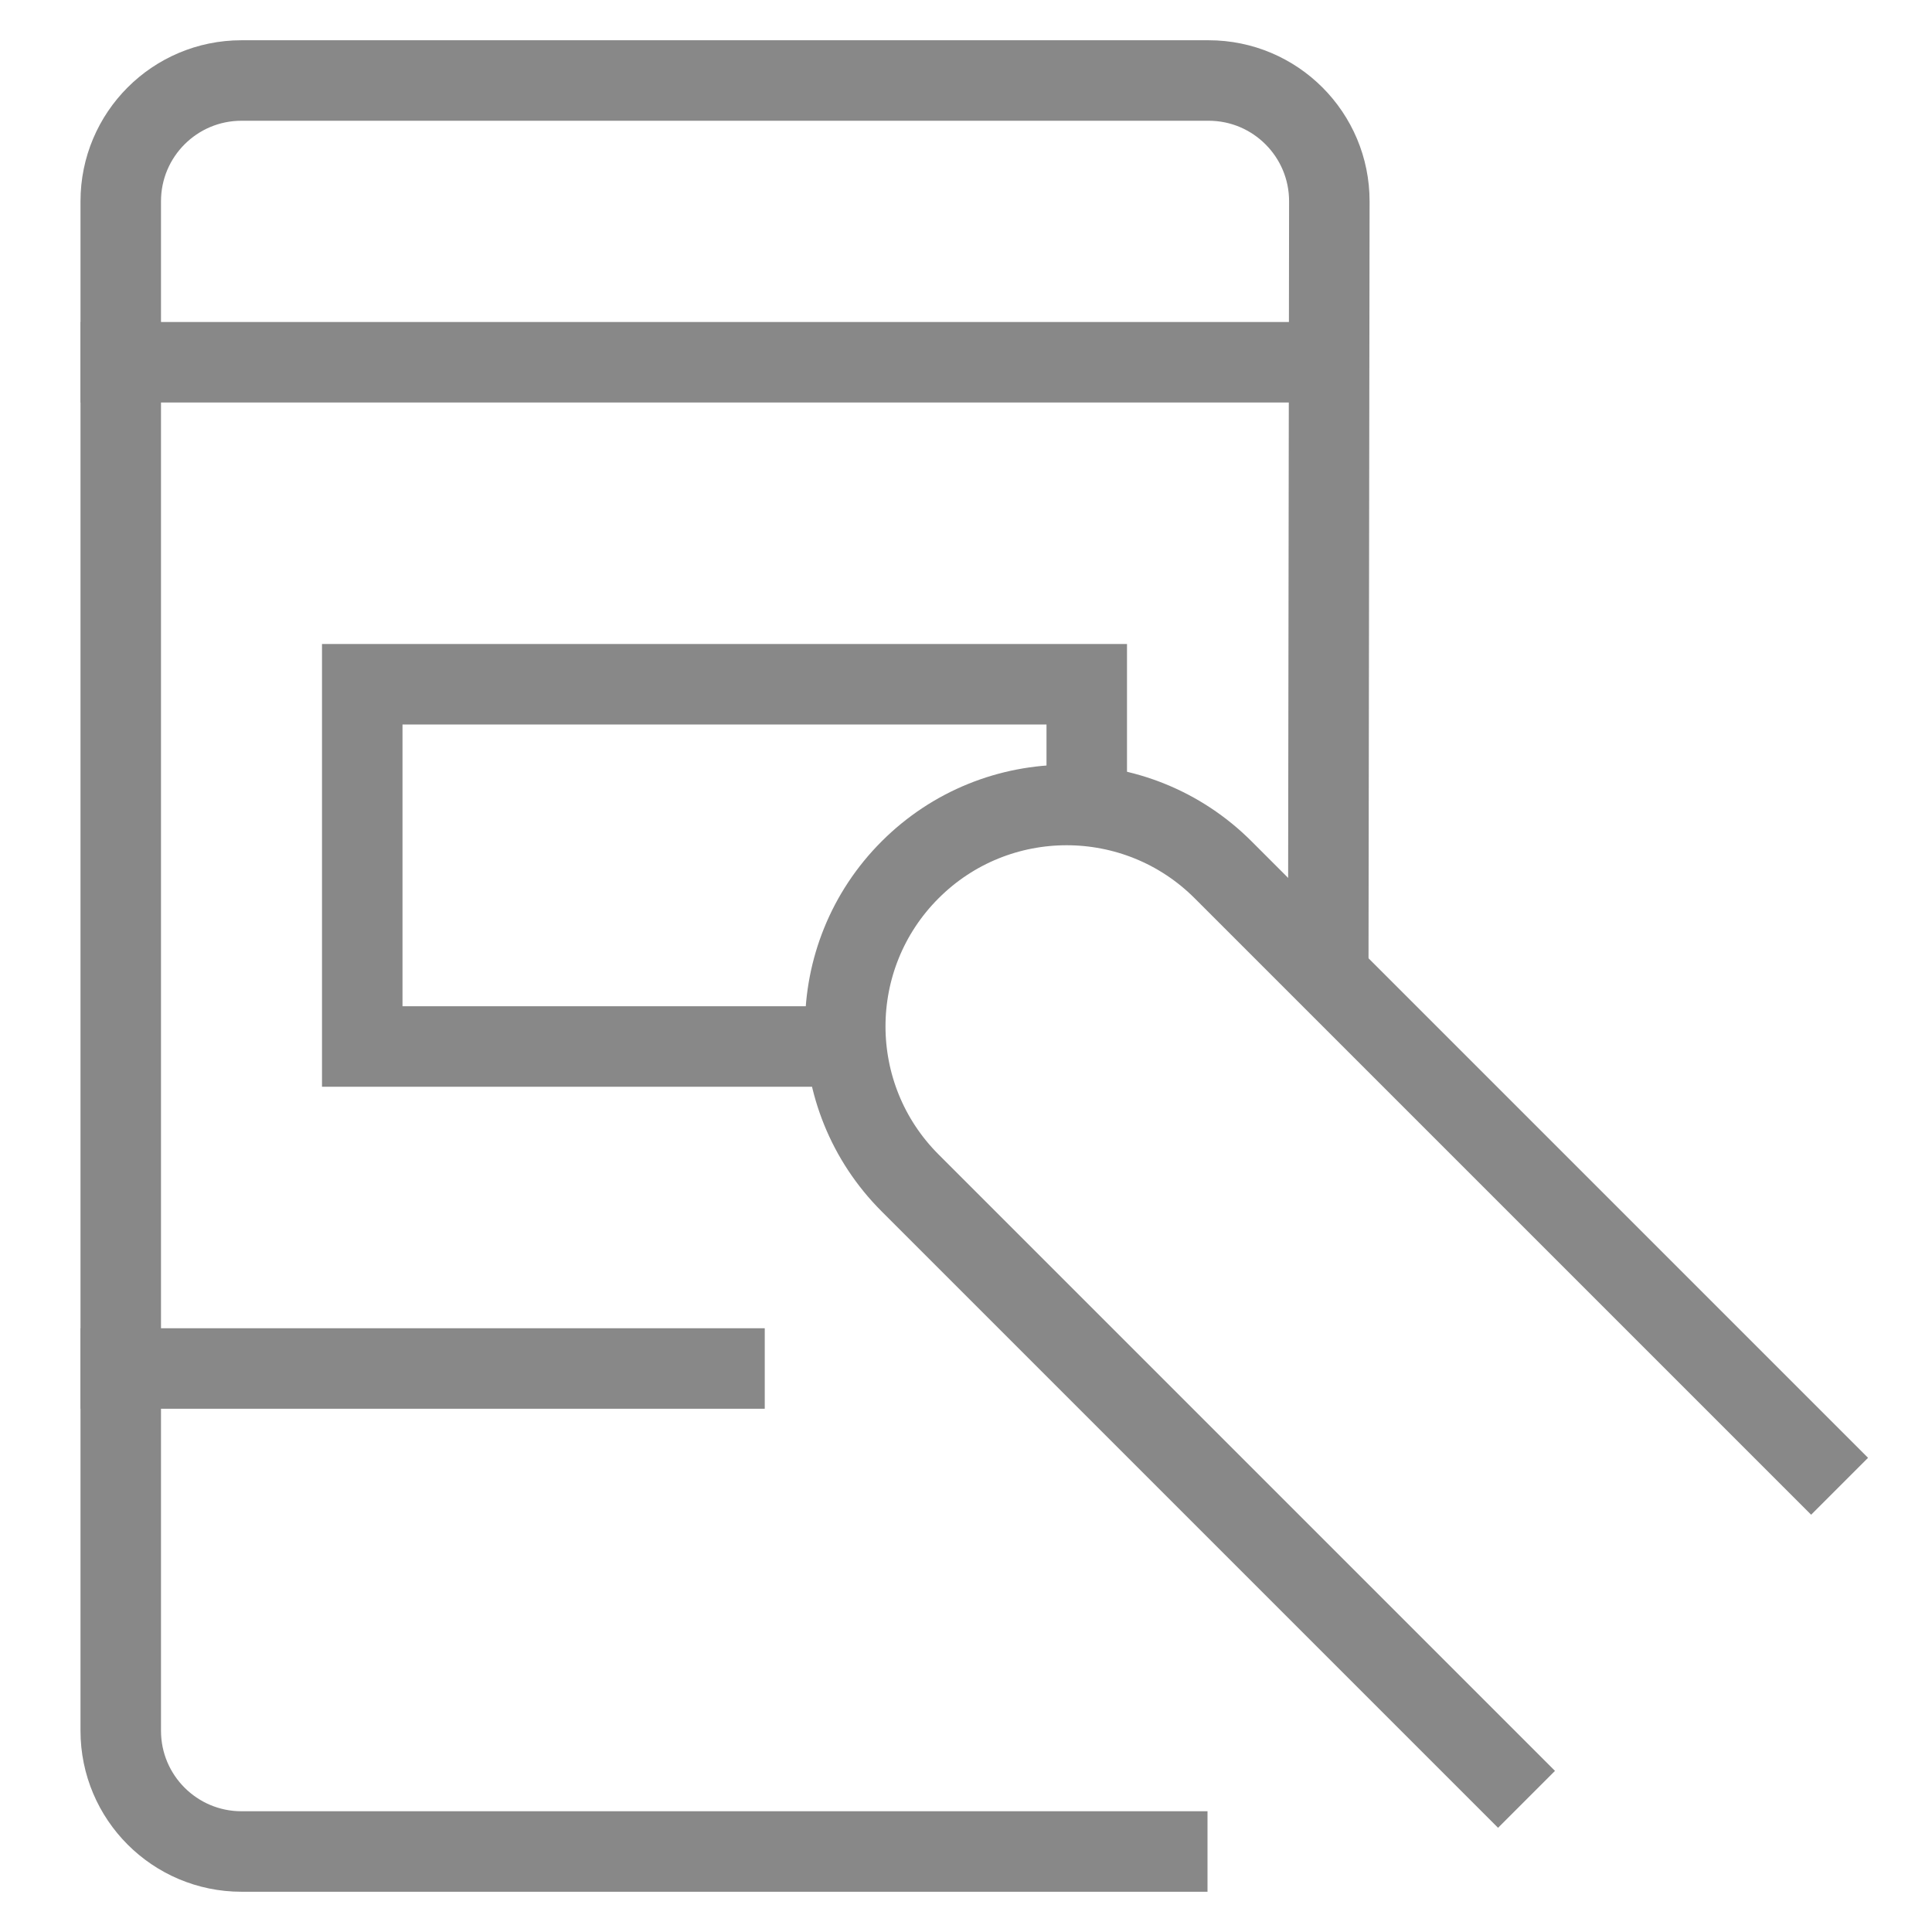
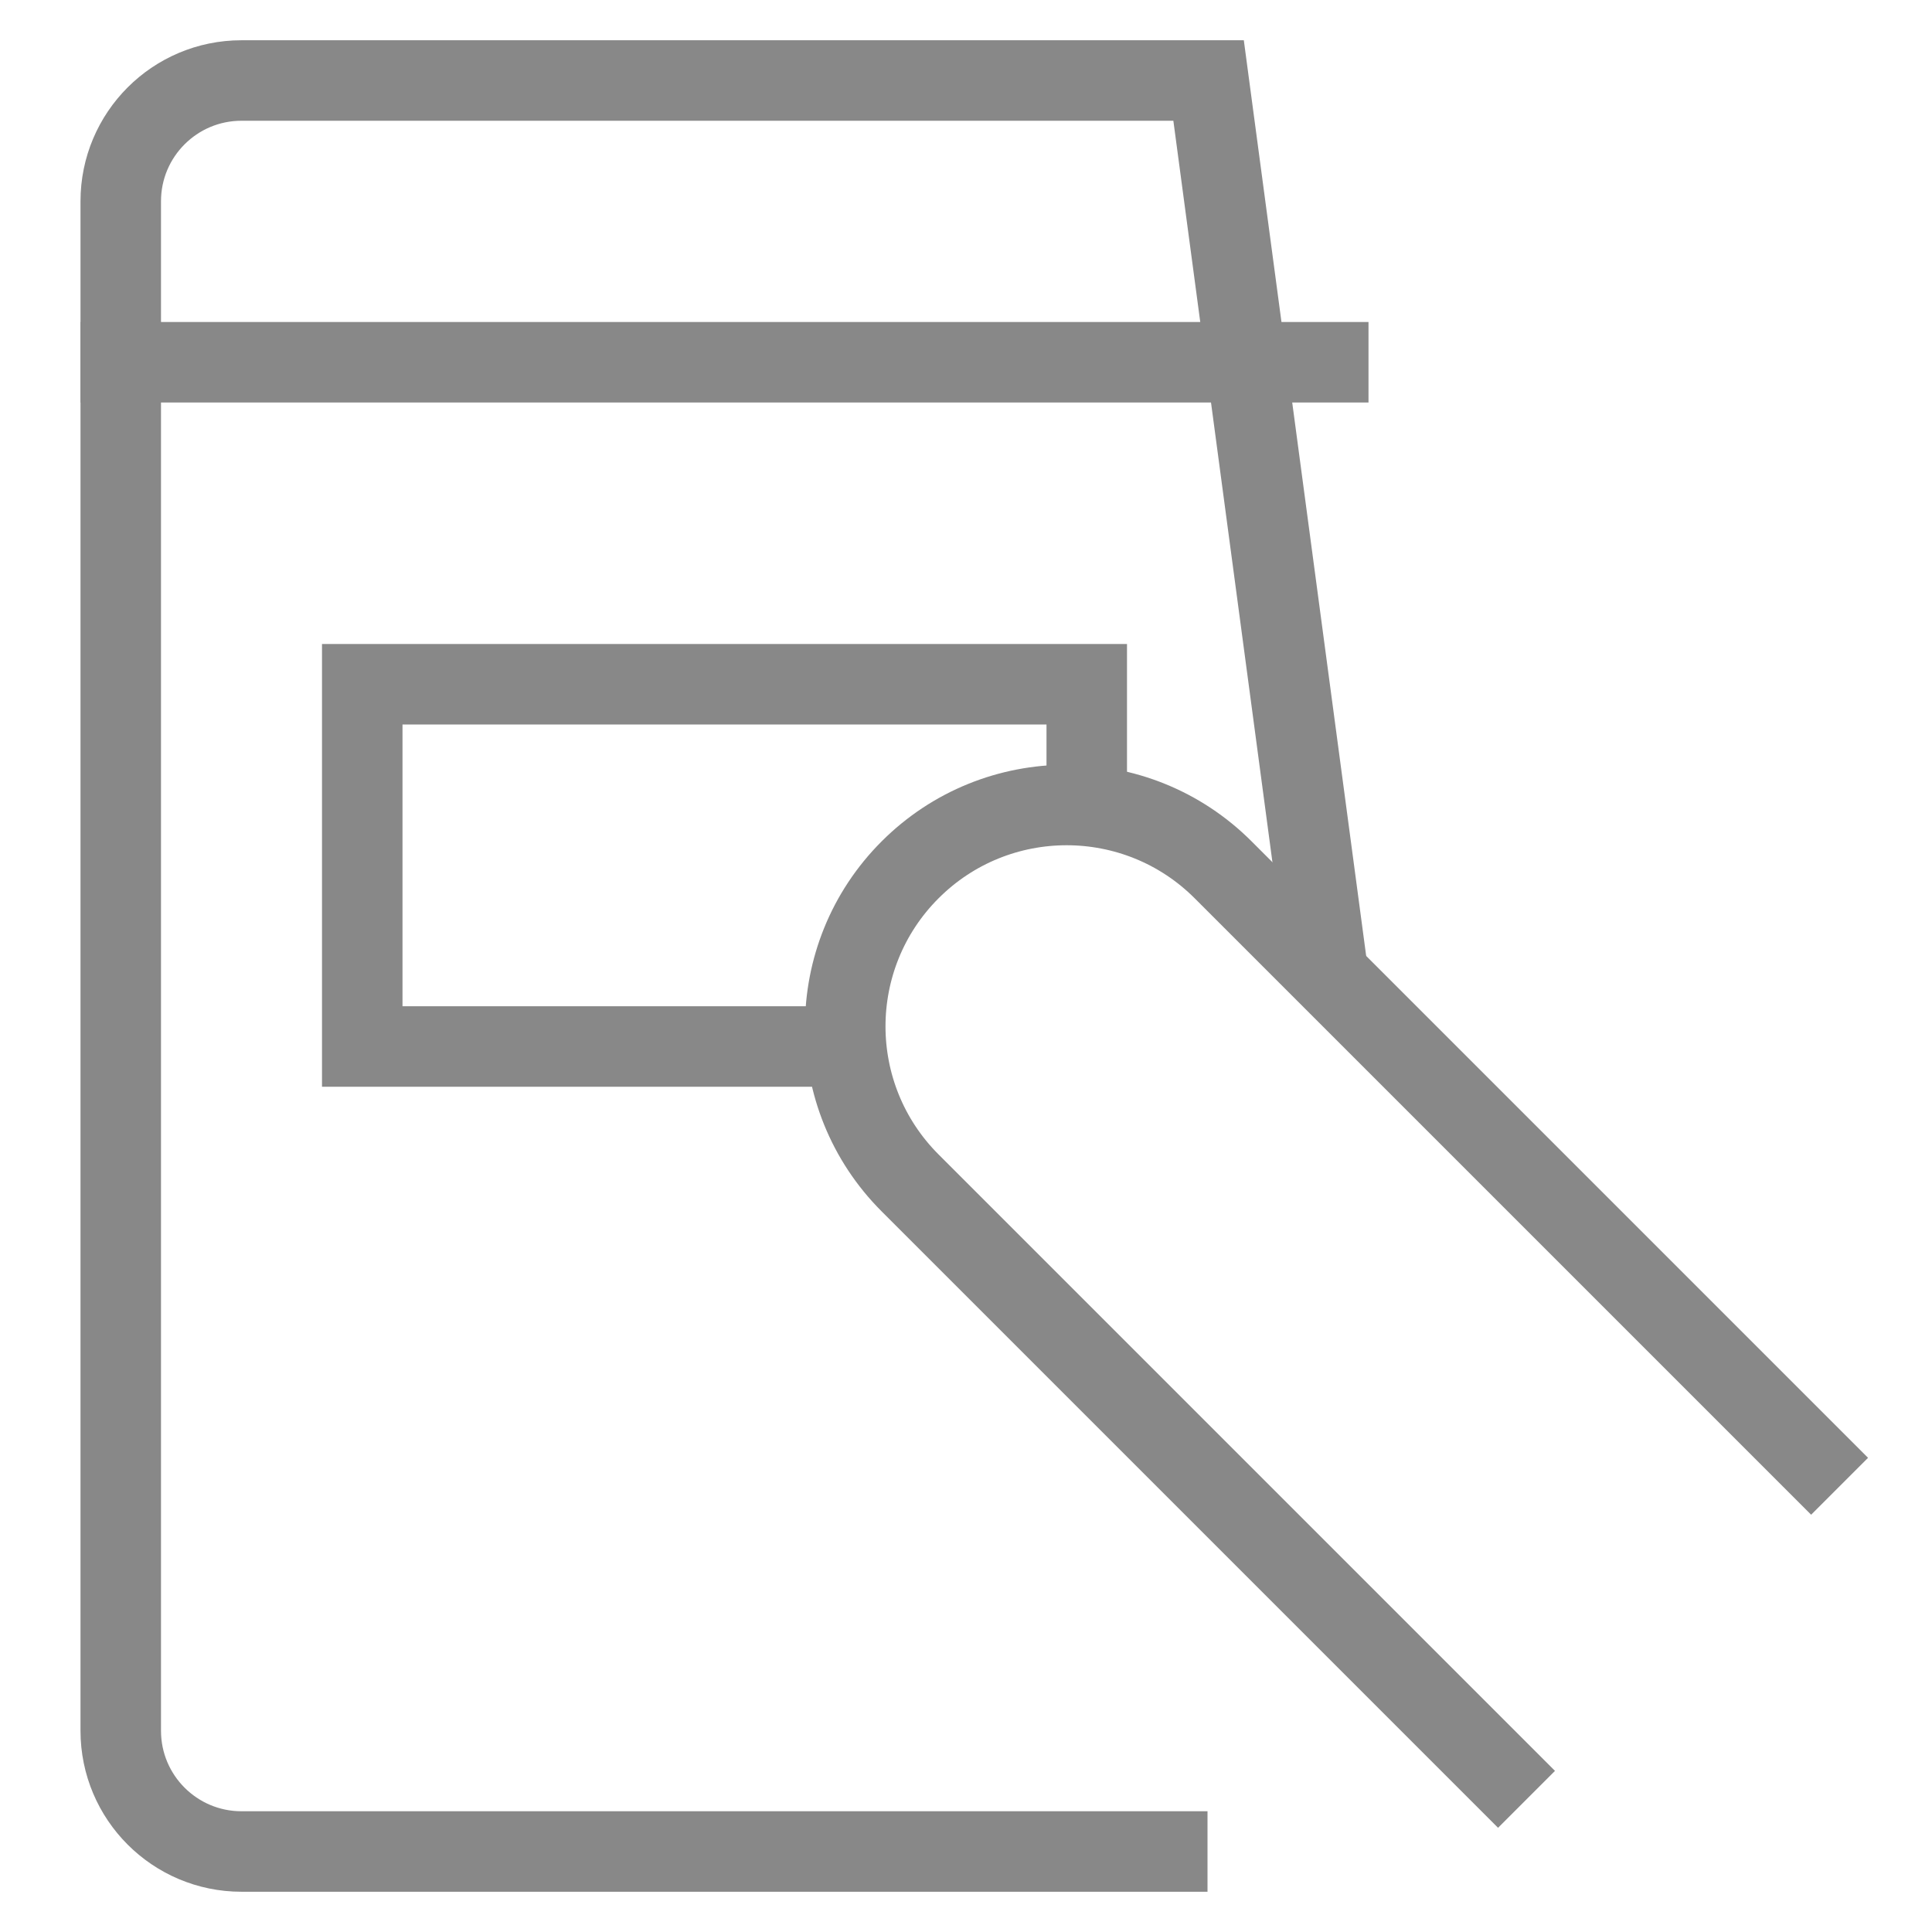
<svg xmlns="http://www.w3.org/2000/svg" x="0px" y="0px" width="48px" height="48px" viewBox="0 0 48 48">
  <g transform="translate(0, 0)">
-     <line fill="none" stroke="#888888" stroke-width="2" stroke-linecap="square" stroke-miterlimit="10" x1="3" y1="34" x2="18" y2="34" stroke-linejoin="miter" />
    <line fill="none" stroke="#888888" stroke-width="2" stroke-linecap="square" stroke-miterlimit="10" x1="3" y1="9" x2="33" y2="9" stroke-linejoin="miter" />
-     <path data-cap="butt" fill="none" stroke="#888888" stroke-width="2" stroke-miterlimit="10" d="M30,46H6c-1.657,0-3-1.343-3-3V5 c0-1.657,1.343-3,3-3h24.027c1.659,0,3.003,1.347,3,3.006L33,24.249" stroke-linejoin="miter" stroke-linecap="butt" />
+     <path data-cap="butt" fill="none" stroke="#888888" stroke-width="2" stroke-miterlimit="10" d="M30,46H6c-1.657,0-3-1.343-3-3V5 c0-1.657,1.343-3,3-3h24.027L33,24.249" stroke-linejoin="miter" stroke-linecap="butt" />
    <path data-color="color-2" fill="none" stroke="#888888" stroke-width="2" stroke-linecap="square" stroke-miterlimit="10" d=" M37.219,43.997L22.611,29.389c-2.148-2.148-2.148-5.63,0-7.778l0,0c2.148-2.148,5.63-2.148,7.778,0l14.608,14.608" stroke-linejoin="miter" />
    <polyline data-cap="butt" data-color="color-2" fill="none" stroke="#888888" stroke-width="2" stroke-miterlimit="10" points="21,26 9,26 9,17  27,17 27,20 " stroke-linejoin="miter" stroke-linecap="butt" />
  </g>
</svg>